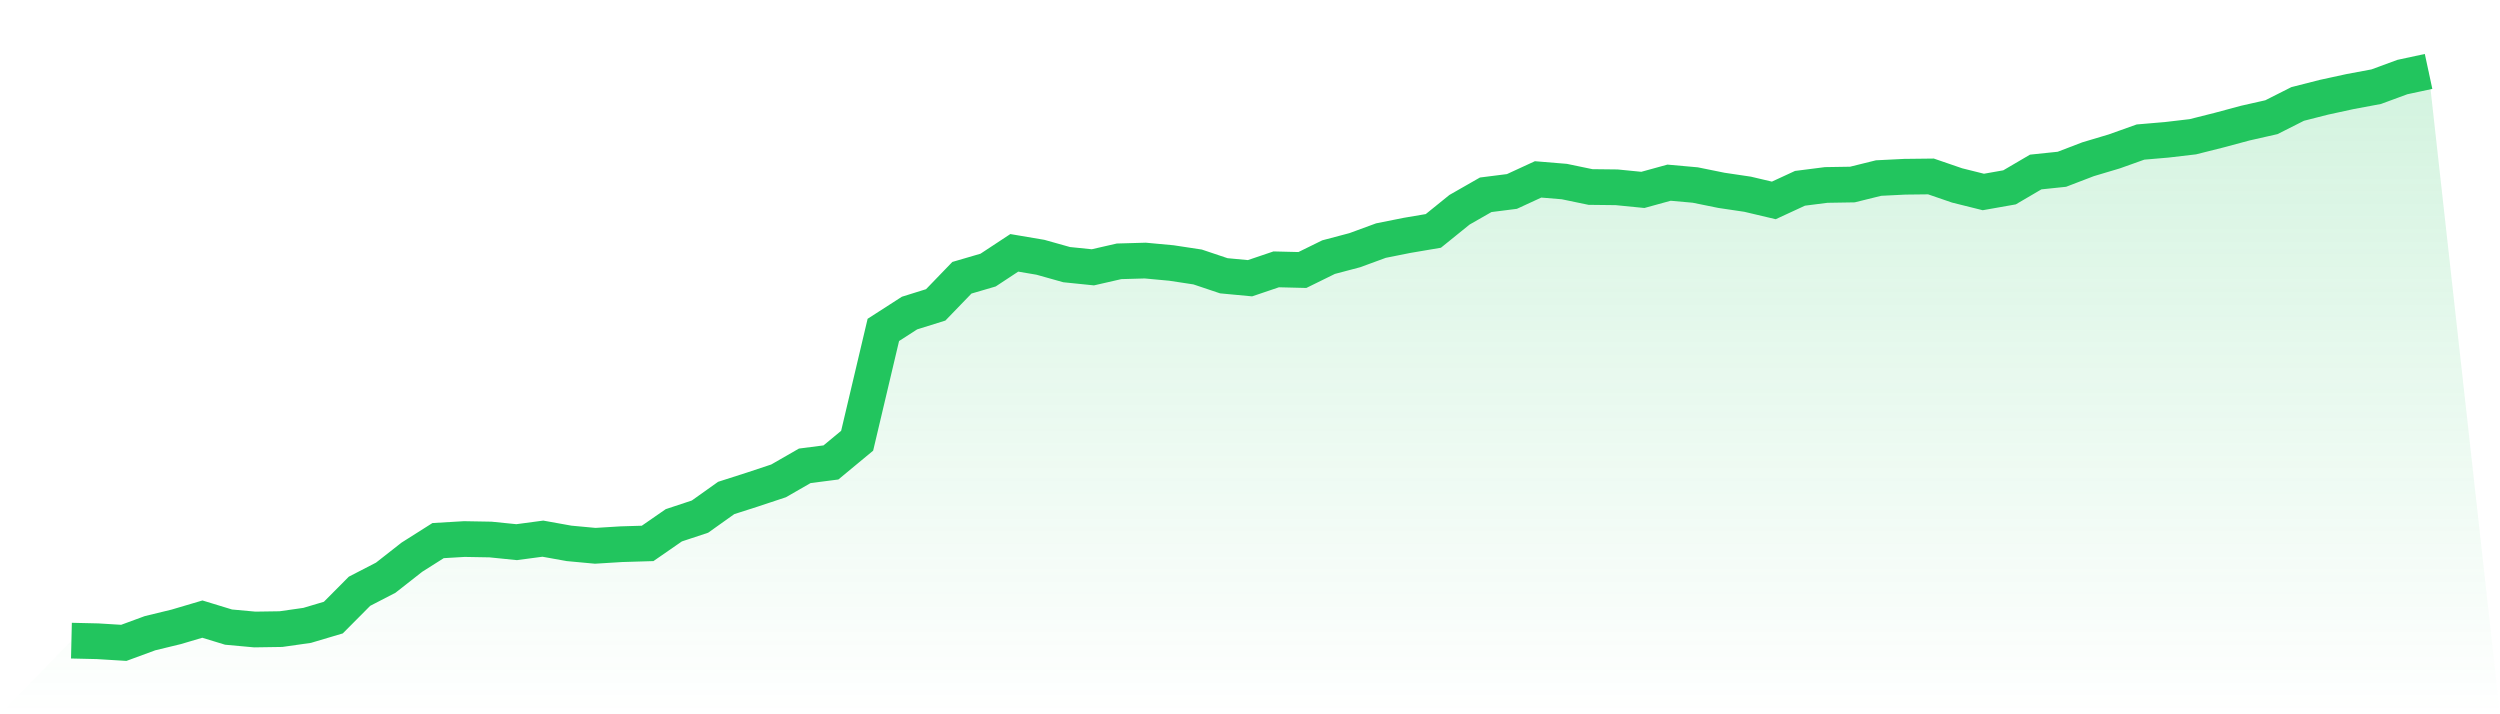
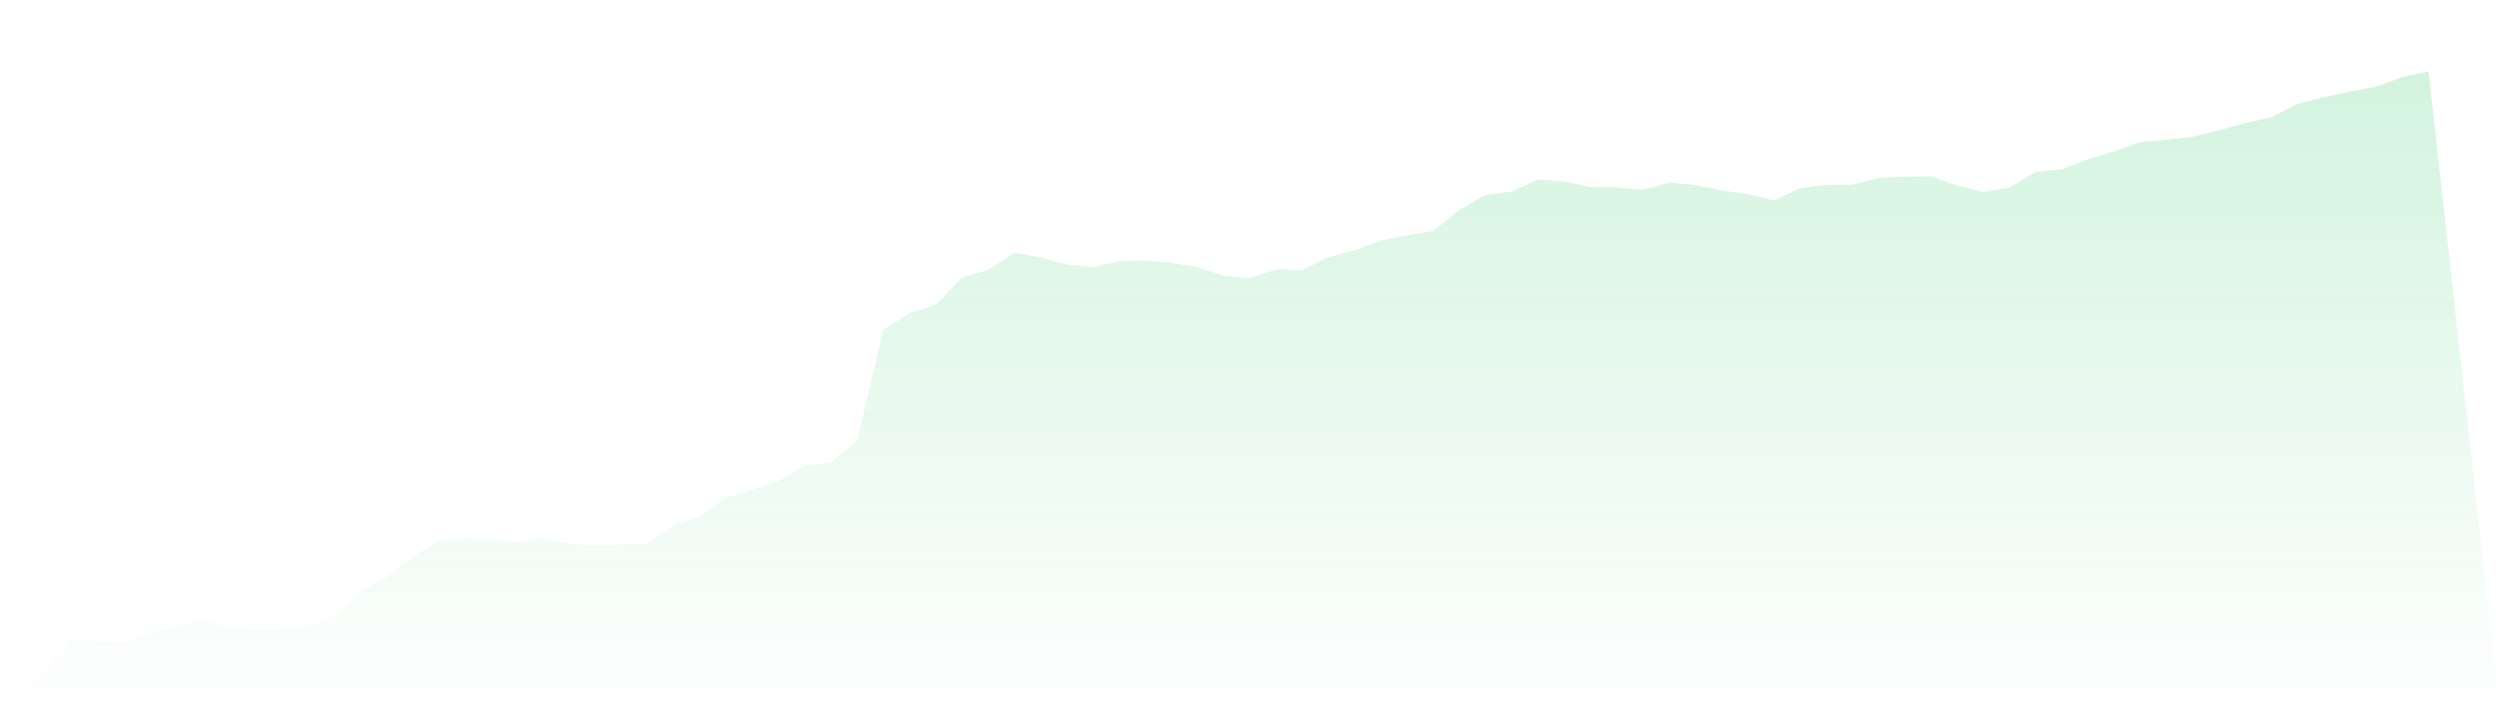
<svg xmlns="http://www.w3.org/2000/svg" viewBox="0 0 140 40">
  <defs>
    <linearGradient id="gradient" x1="0" x2="0" y1="0" y2="1">
      <stop offset="0%" stop-color="#22c55e" stop-opacity="0.2" />
      <stop offset="100%" stop-color="#22c55e" stop-opacity="0" />
    </linearGradient>
  </defs>
  <path d="M4,35.876 L4,35.876 L5.467,35.91 L6.933,36 L8.4,35.46 L9.867,35.104 L11.333,34.67 L12.8,35.118 L14.267,35.252 L15.733,35.23 L17.2,35.021 L18.667,34.585 L20.133,33.11 L21.6,32.352 L23.067,31.202 L24.533,30.274 L26,30.187 L27.467,30.213 L28.933,30.361 L30.4,30.165 L31.867,30.429 L33.333,30.565 L34.8,30.475 L36.267,30.431 L37.733,29.416 L39.2,28.93 L40.667,27.886 L42.133,27.416 L43.6,26.929 L45.067,26.086 L46.533,25.897 L48,24.681 L49.467,18.475 L50.933,17.531 L52.4,17.073 L53.867,15.554 L55.333,15.125 L56.8,14.159 L58.267,14.408 L59.733,14.82 L61.2,14.97 L62.667,14.634 L64.133,14.592 L65.6,14.728 L67.067,14.951 L68.533,15.443 L70,15.581 L71.467,15.084 L72.933,15.12 L74.4,14.399 L75.867,14.011 L77.333,13.473 L78.8,13.18 L80.267,12.931 L81.733,11.746 L83.2,10.908 L84.667,10.722 L86.133,10.046 L87.6,10.167 L89.067,10.472 L90.533,10.489 L92,10.634 L93.467,10.23 L94.933,10.361 L96.4,10.659 L97.867,10.877 L99.333,11.223 L100.8,10.545 L102.267,10.358 L103.733,10.334 L105.2,9.971 L106.667,9.898 L108.133,9.881 L109.6,10.385 L111.067,10.751 L112.533,10.492 L114,9.632 L115.467,9.479 L116.933,8.917 L118.4,8.479 L119.867,7.955 L121.333,7.83 L122.8,7.658 L124.267,7.289 L125.733,6.895 L127.2,6.563 L128.667,5.822 L130.133,5.448 L131.6,5.129 L133.067,4.855 L134.533,4.315 L136,4 L140,40 L0,40 z" fill="url(#gradient)" />
-   <path d="M4,35.876 L4,35.876 L5.467,35.91 L6.933,36 L8.4,35.46 L9.867,35.104 L11.333,34.67 L12.8,35.118 L14.267,35.252 L15.733,35.23 L17.2,35.021 L18.667,34.585 L20.133,33.11 L21.6,32.352 L23.067,31.202 L24.533,30.274 L26,30.187 L27.467,30.213 L28.933,30.361 L30.4,30.165 L31.867,30.429 L33.333,30.565 L34.8,30.475 L36.267,30.431 L37.733,29.416 L39.2,28.93 L40.667,27.886 L42.133,27.416 L43.6,26.929 L45.067,26.086 L46.533,25.897 L48,24.681 L49.467,18.475 L50.933,17.531 L52.4,17.073 L53.867,15.554 L55.333,15.125 L56.8,14.159 L58.267,14.408 L59.733,14.82 L61.2,14.97 L62.667,14.634 L64.133,14.592 L65.6,14.728 L67.067,14.951 L68.533,15.443 L70,15.581 L71.467,15.084 L72.933,15.12 L74.4,14.399 L75.867,14.011 L77.333,13.473 L78.8,13.18 L80.267,12.931 L81.733,11.746 L83.2,10.908 L84.667,10.722 L86.133,10.046 L87.6,10.167 L89.067,10.472 L90.533,10.489 L92,10.634 L93.467,10.23 L94.933,10.361 L96.4,10.659 L97.867,10.877 L99.333,11.223 L100.8,10.545 L102.267,10.358 L103.733,10.334 L105.2,9.971 L106.667,9.898 L108.133,9.881 L109.6,10.385 L111.067,10.751 L112.533,10.492 L114,9.632 L115.467,9.479 L116.933,8.917 L118.4,8.479 L119.867,7.955 L121.333,7.83 L122.8,7.658 L124.267,7.289 L125.733,6.895 L127.2,6.563 L128.667,5.822 L130.133,5.448 L131.6,5.129 L133.067,4.855 L134.533,4.315 L136,4" fill="none" stroke="#22c55e" stroke-width="2" />
</svg>